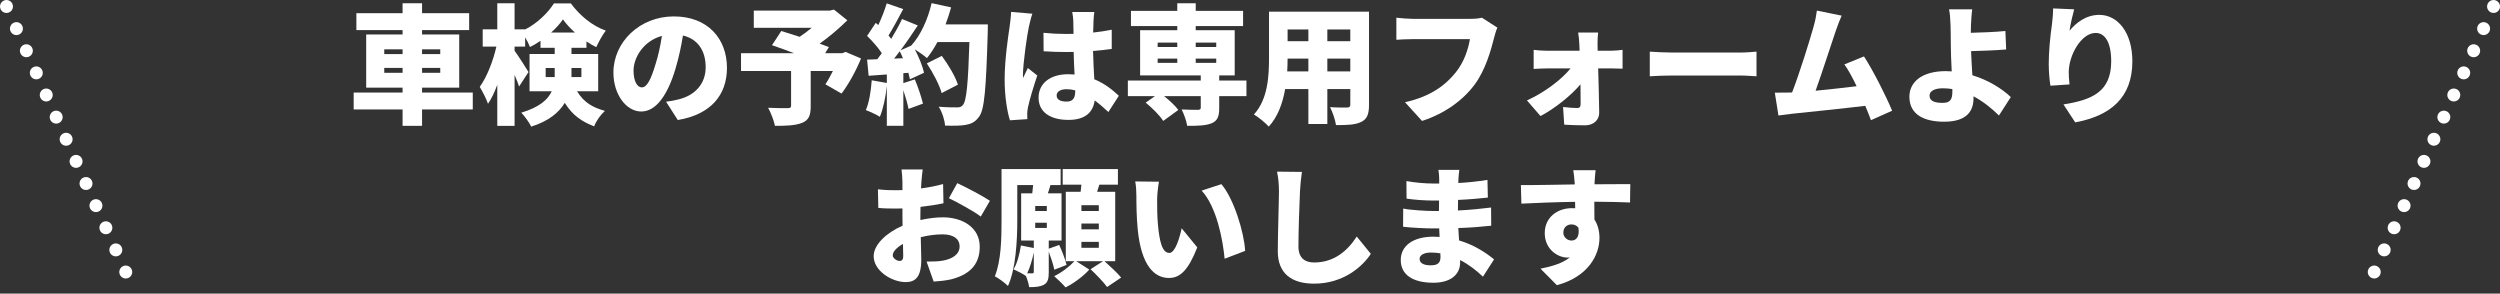
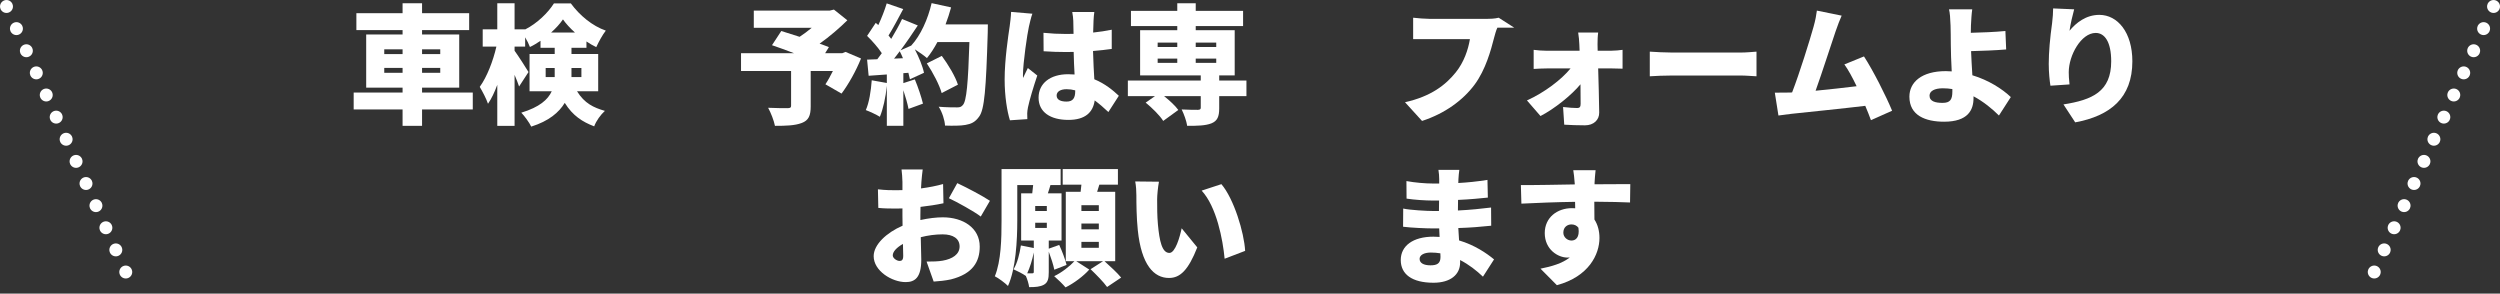
<svg xmlns="http://www.w3.org/2000/svg" id="b" viewBox="0 0 775.01 91.01">
  <rect x="0" y="0" width="775.01" height="91.01" fill="#333333" stroke="none" />
  <defs>
    <style>.d{fill:#fff;}.e{fill:none;stroke:#fff;stroke-dasharray:0 7.52;stroke-linecap:round;stroke-linejoin:round;stroke-width:4.01px;}</style>
  </defs>
  <g id="c">
    <g>
      <g>
        <path class="d" d="M146.56,33.93h-15.72v5.08h-6.04v-5.08h-15.16v-5.24h15.16v-1.52h-11.28V10.69h11.28v-1.36h-14.32V4.09h14.32V1.01h6.04v3.08h14.6v5.24h-14.6v1.36h11.52V27.17h-11.52v1.52h15.72v5.24Zm-27.44-17.16h5.68v-1.48h-5.68v1.48Zm5.68,5.8v-1.52h-5.68v1.52h5.68Zm6.04-7.28v1.48h5.64v-1.48h-5.64Zm5.64,5.76h-5.64v1.52h5.64v-1.52Z" />
        <path class="d" d="M178.88,28.29c2.32,3.76,5.16,5.08,8.64,6.08-1.32,1.2-2.72,3.12-3.32,4.8-3.64-1.4-6.64-3.28-9.12-7.28-1.8,2.96-4.92,5.64-10.4,7.36-.52-1.16-2.16-3.4-3.08-4.32,5.68-1.72,8.28-4.08,9.44-6.64h-6.88v-11.56h7.8v-1.92h-4.4v-2.16c-1.08,.72-2.16,1.4-3.28,1.92-.32-.88-.88-2-1.48-3v2.88h-3.28v1.28c1.04,1.4,3.76,5.64,4.32,6.6l-2.92,4.48c-.32-1-.84-2.28-1.4-3.6v15.8h-5.36v-12.72c-.84,2.28-1.8,4.32-2.88,5.88-.52-1.56-1.72-3.84-2.56-5.24,2.24-3.08,4.16-8.08,5.16-12.48h-4.24v-5.36h4.52V1.01h5.36V9.09h3.28v.04c3.72-1.88,7.12-5.2,8.92-8.08h5.24c2.76,3.76,6.68,7,10.84,8.44-1.08,1.4-2.2,3.48-2.96,5.12-1-.48-2.04-1.08-3.04-1.76v1.96h-4.64v1.92h8.28v11.56h-6.56Zm-6.92-4.4v-2.8h-2.8v2.8h2.8Zm6.28-13.8c-1.48-1.32-2.8-2.76-3.72-4.08-.92,1.36-2.2,2.76-3.68,4.08h7.4Zm-1.08,11v2.8h3.08v-2.8h-3.08Z" />
-         <path class="d" d="M206.48,31.53c1.68-.2,2.76-.44,3.88-.72,5.04-1.24,8.4-4.76,8.4-9.96s-2.48-8.76-7.04-9.84c-.52,3.2-1.24,6.68-2.32,10.32-2.36,7.92-5.92,13.24-10.6,13.24s-8.64-5.32-8.64-12.08c0-9.4,8.12-17.4,18.72-17.4s16.48,6.96,16.48,15.96c0,8.32-4.92,14.44-15.24,16.16l-3.64-5.68Zm-1.28-20.4c-5.88,1.6-8.8,6.92-8.8,10.72,0,3.44,1.2,5.24,2.56,5.24,1.6,0,2.8-2.4,4.2-7,.88-2.68,1.56-5.84,2.04-8.96Z" />
        <path class="d" d="M266.92,18.13c-1.56,3.88-3.88,8-6.04,10.88l-5-2.88c.76-1.12,1.56-2.6,2.32-4.12h-6.88v10.96c0,2.88-.64,4.36-2.8,5.16-2.12,.8-4.88,.88-8.28,.88-.32-1.64-1.28-4.08-2.12-5.6,2.16,.12,5.28,.12,6.08,.12,.8-.04,1.04-.16,1.04-.76v-10.76h-15.52v-5.52h16.44c-2.4-.92-4.84-1.8-6.84-2.48l2.88-4.4c1.6,.48,3.6,1.12,5.68,1.8,1.24-.8,2.56-1.8,3.76-2.8h-17.96V3.29h23.52l1.32-.32,4.16,3.32c-2.44,2.4-5.48,5.04-8.6,7.24,1.08,.36,2.08,.76,2.88,1.08l-1.16,1.88h5.32l1-.4,4.8,2.04Z" />
        <path class="d" d="M306.24,7.57s0,1.88-.04,2.6c-.52,17.36-1,23.8-2.68,26-1.24,1.72-2.44,2.24-4.24,2.56-1.52,.28-3.96,.28-6.32,.2-.08-1.64-.88-4.2-1.96-5.84,2.44,.2,4.68,.2,5.76,.2,.8,0,1.24-.16,1.72-.72,1.16-1.2,1.64-6.88,2.04-19.52h-9.92c-1,1.88-2.12,3.6-3.24,4.96-.8-.72-2.4-1.84-3.76-2.72,1.28,2.48,2.44,5.28,2.84,7.28l-4.36,2c-.12-.6-.28-1.28-.48-2l-1.56,.12v3.08l3.56-1.16c1,2.4,2.04,5.48,2.52,7.52l-4.48,1.64c-.28-1.56-.92-3.76-1.6-5.8v11.04h-5.12v-12.4c-.36,3.56-1.16,7.24-2.16,9.6-1-.64-3.16-1.64-4.36-2.08,1.04-2.32,1.6-5.92,1.84-9.24l4.68,.84v-2.64l-5.64,.4-.48-5,3.16-.12c.48-.6,.92-1.24,1.4-1.88-1.16-1.76-2.96-3.8-4.56-5.36l2.68-4.04,.8,.68c1-2.16,2-4.68,2.6-6.72l5.12,1.76c-1.52,2.84-3.16,5.96-4.56,8.2,.28,.36,.6,.72,.84,1.04,1.28-2.12,2.48-4.28,3.36-6.16l4.88,2c-1.64,2.48-3.48,5.2-5.36,7.72l3.32-1.48c2.88-3.12,5.16-8.12,6.32-13.16l6.04,1.32c-.48,1.8-1.08,3.56-1.72,5.28h13.12Zm-26.32,10.48c-.32-.76-.64-1.48-1-2.16-.6,.8-1.16,1.56-1.76,2.28l2.76-.12Zm12,10.8c-.68-2.48-2.68-6.32-4.6-9.2l4.64-2.32c2,2.72,4.2,6.36,5,8.92l-5.04,2.6Z" />
        <path class="d" d="M320.04,4.25c-.36,.88-.92,3.32-1.08,4.04-.48,2.04-1.84,11.28-1.84,14.96,0,.12,0,.76,.04,.92,.48-1.16,.96-1.92,1.48-3.08l2.92,2.32c-1.2,3.56-2.4,7.56-2.88,9.84-.12,.56-.24,1.48-.24,1.88,0,.44,0,1.16,.04,1.8l-5.4,.36c-.84-2.68-1.64-7.32-1.64-12.68,0-6.08,1.12-13.52,1.56-16.44,.16-1.2,.4-3,.44-4.48l6.6,.56Zm23.56,30.48c-1.48-1.4-2.88-2.6-4.24-3.6-.52,3.72-2.96,6.04-8.16,6.04-5.56,0-9.24-2.4-9.24-6.88s3.64-7.28,9.16-7.28c.68,0,1.36,.04,2,.08-.12-2.08-.24-4.52-.28-7-.76,.04-1.52,.04-2.24,.04-2.36,0-4.72-.08-7.08-.24l-.04-5.72c2.32,.24,4.68,.36,7.08,.36,.76,0,1.48,0,2.24-.04-.04-1.84-.04-3.32-.08-4.04,0-.6-.16-1.88-.32-2.72h6.84c-.12,.76-.2,1.76-.24,2.64-.04,.76-.08,2.08-.12,3.72,2-.2,3.96-.52,5.76-.88v5.96c-1.76,.24-3.72,.48-5.8,.64,.08,3.6,.28,6.44,.4,8.76,3.4,1.4,5.84,3.48,7.6,5.12l-3.24,5.04Zm-10.28-6.72c-.88-.24-1.76-.36-2.68-.36-1.84,0-3.08,.72-3.08,1.96,0,1.4,1.4,1.88,3.08,1.88,1.92,0,2.68-1.04,2.68-3.2v-.28Z" />
        <path class="d" d="M386.4,29.81h-8.44v3.76c0,2.6-.56,3.92-2.44,4.68-1.88,.72-4.36,.76-7.48,.76-.24-1.52-1-3.64-1.72-5.08,1.8,.12,4.4,.12,5.04,.12,.64-.04,.88-.16,.88-.68v-3.56h-11.36c1.72,1.36,3.48,3,4.4,4.28l-4.68,3.4c-1-1.64-3.44-4.04-5.44-5.68l2.88-2h-8.4v-4.84h22.6v-1.6h-18.8V9.37h11.52v-1.28h-14.36V3.37h14.36V1.01h5.72V3.37h14.68v4.72h-14.68v1.28h12.08v14h-4.8v1.6h8.44v4.84Zm-27.52-15.24h6.08v-1.36h-6.08v1.36Zm0,4.92h6.08v-1.32h-6.08v1.32Zm11.8-6.28v1.36h6.36v-1.36h-6.36Zm6.36,4.96h-6.36v1.32h6.36v-1.32Z" />
-         <path class="d" d="M424.4,32.49c0,2.88-.6,4.4-2.36,5.28-1.84,.92-4.32,1.04-7.88,1-.2-1.56-1.08-4.08-1.84-5.56,1.96,.16,4.56,.12,5.28,.12s1-.24,1-.92v-4.8h-7.12v10.84h-5.88v-10.84h-7.2c-.76,4.36-2.28,8.64-5.08,11.64-.92-1.08-3.32-3.04-4.6-3.76,4.36-4.76,4.68-11.96,4.68-17.6V3.61h31v28.88Zm-18.8-10.36v-3.96h-6.44c0,1.24-.04,2.56-.12,3.96h6.56Zm-6.44-13v3.64h6.44v-3.64h-6.44Zm19.44,0h-7.12v3.64h7.12v-3.64Zm0,13v-3.96h-7.12v3.96h7.12Z" />
-         <path class="d" d="M464.2,8.57c-.44,.88-.8,2.32-1.04,3.2-.96,3.76-2.6,9.84-6.04,14.48-3.6,4.84-9.24,8.96-16.28,11.24l-5.28-5.8c8.04-1.8,12.56-5.32,15.72-9.24,2.56-3.16,3.88-7.12,4.4-10.32h-17.6c-1.96,0-4.16,.12-5.2,.2V5.49c1.24,.16,3.88,.36,5.2,.36h17.64c.88,0,2.44-.04,3.68-.36l4.8,3.08Z" />
+         <path class="d" d="M464.2,8.57c-.44,.88-.8,2.32-1.04,3.2-.96,3.76-2.6,9.84-6.04,14.48-3.6,4.84-9.24,8.96-16.28,11.24l-5.28-5.8c8.04-1.8,12.56-5.32,15.72-9.24,2.56-3.16,3.88-7.12,4.4-10.32h-17.6V5.49c1.24,.16,3.88,.36,5.2,.36h17.64c.88,0,2.44-.04,3.68-.36l4.8,3.08Z" />
        <path class="d" d="M499.4,15.73c1.16,0,2.84-.16,3.6-.28v5.84c-1.08-.04-2.4-.08-3.32-.08h-4.24c.12,4.56,.28,9.44,.32,13.68,.04,2.28-1.72,3.96-4.4,3.96-2.12,0-4.52-.08-6.44-.2l-.36-5.48c1.6,.2,3.44,.32,4.4,.32,.76,0,1.04-.4,1.04-1.28,0-1.64,0-3.76-.04-6.08-2.84,3.4-8,7.56-12.4,9.84l-4.2-4.84c5.44-2.44,10.72-6.48,13.52-9.92h-7.28c-1.2,0-2.92,.08-4.16,.16v-5.92c.96,.16,2.88,.28,4,.28h10.24l-.08-1.96c-.04-1.08-.16-2.48-.36-3.68h6.2c-.16,1.04-.2,2.52-.2,3.68l.04,1.96h4.12Z" />
        <path class="d" d="M511.44,16.01c1.6,.12,4.96,.28,6.92,.28h21.24c1.8,0,3.76-.2,4.92-.28v7.64c-1.04-.04-3.28-.24-4.92-.24h-21.24c-2.28,0-5.28,.12-6.92,.24v-7.64Z" />
        <path class="d" d="M580,37.25c-.48-1.32-1.08-2.84-1.76-4.44-6.6,.8-18.08,1.96-22.92,2.48-1,.12-2.68,.36-4,.52l-1.12-7.08c1.44,0,3.4,0,4.76-.04l.6-.04c2.32-6,5.44-16.04,6.64-20.32,.6-2.12,.84-3.56,1.04-5.04l7.68,1.56c-.6,1.32-1.24,3.04-1.88,4.88-1.36,3.96-4.28,13.08-6.2,18.4,4.28-.4,9.04-.96,12.72-1.4-1.28-2.68-2.6-5.12-3.8-6.76l6.08-2.48c2.88,4.44,6.8,12.2,8.72,16.84l-6.56,2.92Z" />
        <path class="d" d="M619.68,35.81c-2.08-2.08-4.76-4.28-7.88-5.96v.56c0,3.68-1.72,7.32-9.12,7.32-5.76,0-10.76-1.92-10.76-7.76,0-4.48,3.8-7.92,11.28-7.92,.6,0,1.24,.04,1.84,.08-.16-3.04-.28-6.28-.28-8.24,0-2.44-.04-4.28-.08-5.96-.08-2.28-.2-3.92-.48-5.04h7.2c-.2,1.32-.32,3.28-.4,5.04-.04,.72-.04,1.48-.04,2.24,3.16-.08,7.56-.24,10.72-.56l.24,5.72c-3.2,.28-7.72,.44-10.88,.52,.08,2.2,.24,4.92,.4,7.48,5.04,1.52,9.28,4.24,11.92,6.76l-3.68,5.72Zm-14.44-8.2c-.96-.16-1.96-.24-2.96-.24-2.52,0-4.12,.84-4.12,2.28,0,1.8,1.88,2.24,4.04,2.24,2.36,0,3.04-1,3.04-3.56v-.72Z" />
        <path class="d" d="M643,2.89c-.4,1.4-1.2,4.76-1.44,6.64,2.04-2.48,5.12-4.92,9.24-4.92,5.68,0,10.24,5.44,10.24,14.4,0,11.32-6.84,16.92-17.72,18.92l-3.64-5.56c8.92-1.4,14.8-3.96,14.8-13.36,0-6-2-8.8-4.8-8.8-4.52,0-8.36,6.96-8.36,12.16,0,.84,.04,2.08,.24,3.8l-5.92,.4c-.24-1.52-.52-4.08-.52-6.76,0-3.68,.4-8.04,1.04-12.64,.2-1.56,.32-3.36,.32-4.56l6.52,.28Z" />
        <path class="d" d="M285.32,68.21c2.52-.56,5-.84,6.96-.84,6.24,0,11.44,3.24,11.44,9.08,0,4.64-2.12,8.44-8.92,10.16-1.84,.4-3.64,.56-5.36,.68l-2.2-6.2c1.92,0,3.64-.04,4.96-.28,3.04-.52,5.28-1.96,5.28-4.4s-2-3.76-5.28-3.76c-2.2,0-4.56,.32-6.76,.88,.08,3,.16,5.76,.16,6.96,0,5.6-2,6.96-4.84,6.96-4.28,0-9.92-3.48-9.92-8.04,0-3.56,3.96-7.28,8.96-9.44-.04-1.04-.04-2.08-.04-3.08v-2.28c-.64,.04-1.2,.04-1.72,.04-1.76,0-3.92,0-5.76-.2l-.12-5.76c2.4,.28,4.28,.28,5.72,.28,.6,0,1.24,0,1.88-.04v-2.52c0-.84-.16-3.12-.28-3.88h6.56c-.12,.76-.32,2.8-.4,3.84l-.12,2.04c2.44-.32,4.88-.8,6.84-1.36l.12,5.96c-2.2,.48-4.72,.84-7.12,1.12-.04,.84-.04,1.72-.04,2.56v1.52Zm-5.32,11.12c0-.76-.04-2.08-.08-3.72-1.96,1.12-3.16,2.4-3.16,3.56,0,.92,1.32,1.72,2.08,1.72,.6,0,1.16-.16,1.16-1.56Zm16.76-22.56c3.16,1.48,7.92,4,10.12,5.48l-2.84,4.88c-1.88-1.48-7.44-4.56-9.88-5.68l2.6-4.68Z" />
        <path class="d" d="M326.84,83.61c-.28-1.44-1-3.68-1.72-5.6v6.36c0,1.96-.24,3.16-1.48,3.88-1.24,.68-2.68,.76-4.6,.76-.12-1-.56-2.4-1.04-3.52v.04c-.88-.64-2.76-1.6-3.8-2.04,1.16-1.88,1.88-4.72,2.28-7.4l4,.8v-2.32h-3.92v-14.64h3.44c.12-.84,.2-1.72,.28-2.56h-4.92v11.04c0,6.08-.44,14.88-2.88,20.24-.84-.88-3-2.48-4.08-3,1.96-4.76,2.08-11.8,2.08-17.2v-16.04h18.32v4.96h-3.16c-.24,.88-.52,1.76-.8,2.56h4.24v14.64h-3.96v2.52l3.24-1.16c.92,1.96,1.88,4.56,2.28,6.2l-3.8,1.48Zm-6.36-5.36c-.48,2.36-1.2,4.68-2.04,6.48h1.56c.36,0,.48-.12,.48-.48v-6Zm.44-12.84h3.6v-1.56h-3.6v1.56Zm0,5.24h3.6v-1.6h-3.6v1.6Zm21.48,10.32c1.68,1.52,4,3.64,5.16,5.08l-4.36,2.92c-1.04-1.48-3.36-3.84-5.12-5.52l3.88-2.48h-8.32l4.04,2.6c-1.8,2.04-4.88,4.32-7.36,5.52-.84-1-2.4-2.52-3.52-3.48,2.24-1.04,4.8-3.04,6.28-4.64h-2.68v-21.52h4.6c.08-.72,.16-1.48,.24-2.2h-5.8v-4.84h17.12v4.84h-5.76c-.24,.76-.48,1.48-.68,2.2h5.6v21.52h-3.32Zm-1.76-17.36h-5.4v1.8h5.4v-1.8Zm0,5.68h-5.4v1.8h5.4v-1.8Zm0,5.68h-5.4v1.84h5.4v-1.84Z" />
        <path class="d" d="M358.72,61.73c0,2.6,0,5.2,.24,7.84,.48,5.2,1.28,8.84,3.56,8.84,1.84,0,3.24-4.96,3.8-7.64l4.84,5.92c-2.76,7-5.28,9.48-8.76,9.48-4.68,0-8.56-4-9.68-14.84-.4-3.76-.44-8.28-.44-10.8,0-1.2-.08-2.88-.36-4.28l7.36,.08c-.32,1.68-.56,4.24-.56,5.4Zm27.28,16.04l-6.36,2.44c-.56-5.96-2.48-16.08-7.12-21.12l6.12-2c3.88,4.56,7.04,14.96,7.36,20.68Z" />
-         <path class="d" d="M403.6,53.29c-.28,1.88-.52,4.28-.6,6-.2,4.16-.48,12.72-.48,17.08,0,3.8,2.2,5,4.88,5,6.16,0,10.32-3.6,13.2-8.04l4.36,5.36c-2.48,3.8-8.36,9.24-17.6,9.24-6.92,0-11.24-3.12-11.24-10.04,0-5,.36-15.6,.36-18.6,0-2.12-.2-4.28-.6-6.08l7.72,.08Z" />
        <path class="d" d="M459.72,85.77c-1.96-1.88-4.36-3.76-7.08-5.16v.8c0,3.72-3,6.24-8.24,6.24-6.68,0-10.16-2.64-10.16-7.04s3.8-7.24,10.12-7.24c.64,0,1.28,.04,1.92,.08l-.12-2.64h-1.92c-2.12,0-6.76-.2-9.28-.52l.04-5.64c2.08,.48,7.48,.76,9.32,.76h1.76l.04-3.24h-1.88c-2.4,0-5.92-.24-8.2-.6l-.04-5.44c2.56,.48,5.88,.76,8.2,.76h1.96v-1.36c0-.72-.08-2-.24-2.88h6.48c-.12,.84-.24,1.96-.28,2.88l-.04,1.2c2.92-.16,5.64-.44,9.04-.96l.12,5.48c-2.36,.24-5.44,.56-9.24,.72l-.04,3.28c4.08-.2,7.24-.56,10.28-.92l.04,5.64c-3.48,.36-6.4,.6-10.2,.72,.08,1.24,.16,2.56,.24,3.84,4.84,1.44,8.52,3.96,10.84,5.88l-3.44,5.36Zm-13.2-7.24c-.96-.16-1.96-.24-2.96-.24-2.2,0-3.48,.84-3.48,1.96,0,1.32,1.32,2,3.36,2s3.12-.56,3.12-2.6c0-.28,0-.64-.04-1.12Z" />
        <path class="d" d="M505.32,62.77c-2.36-.12-6.08-.2-11.08-.24,.04,1.88,.04,3.88,.04,5.52,1.04,1.6,1.56,3.56,1.56,5.72,0,5.08-3.28,11.96-13.2,14.64l-5.08-5.12c3.44-.68,6.76-1.64,9.08-3.48-.24,.04-.48,.04-.72,.04-2.92,0-7.04-2.48-7.04-7.6,0-4.8,3.84-7.72,8.44-7.72,.36,0,.68,0,1,.04l-.04-2c-5.96,.08-11.8,.32-16.64,.56l-.16-5.76c4.6,.04,11.6-.12,16.72-.2l-.04-.44c-.12-1.52-.28-3.2-.44-3.96h6.92c-.12,.76-.28,3.2-.32,3.92v.44c3.68,0,9-.08,11.08-.04l-.08,5.68Zm-18.16,11.8c1.28,0,2.6-.92,2.16-3.96-.48-.68-1.28-1.04-2.16-1.04-1.2,0-2.52,.76-2.52,2.56,0,1.44,1.28,2.44,2.52,2.44Z" />
      </g>
      <g>
        <line class="e" x1="2.01" y1="2.01" x2="41.09" y2="89.01" />
        <line class="e" x1="773.01" y1="2.01" x2="733.92" y2="89.01" />
      </g>
    </g>
  </g>
</svg>